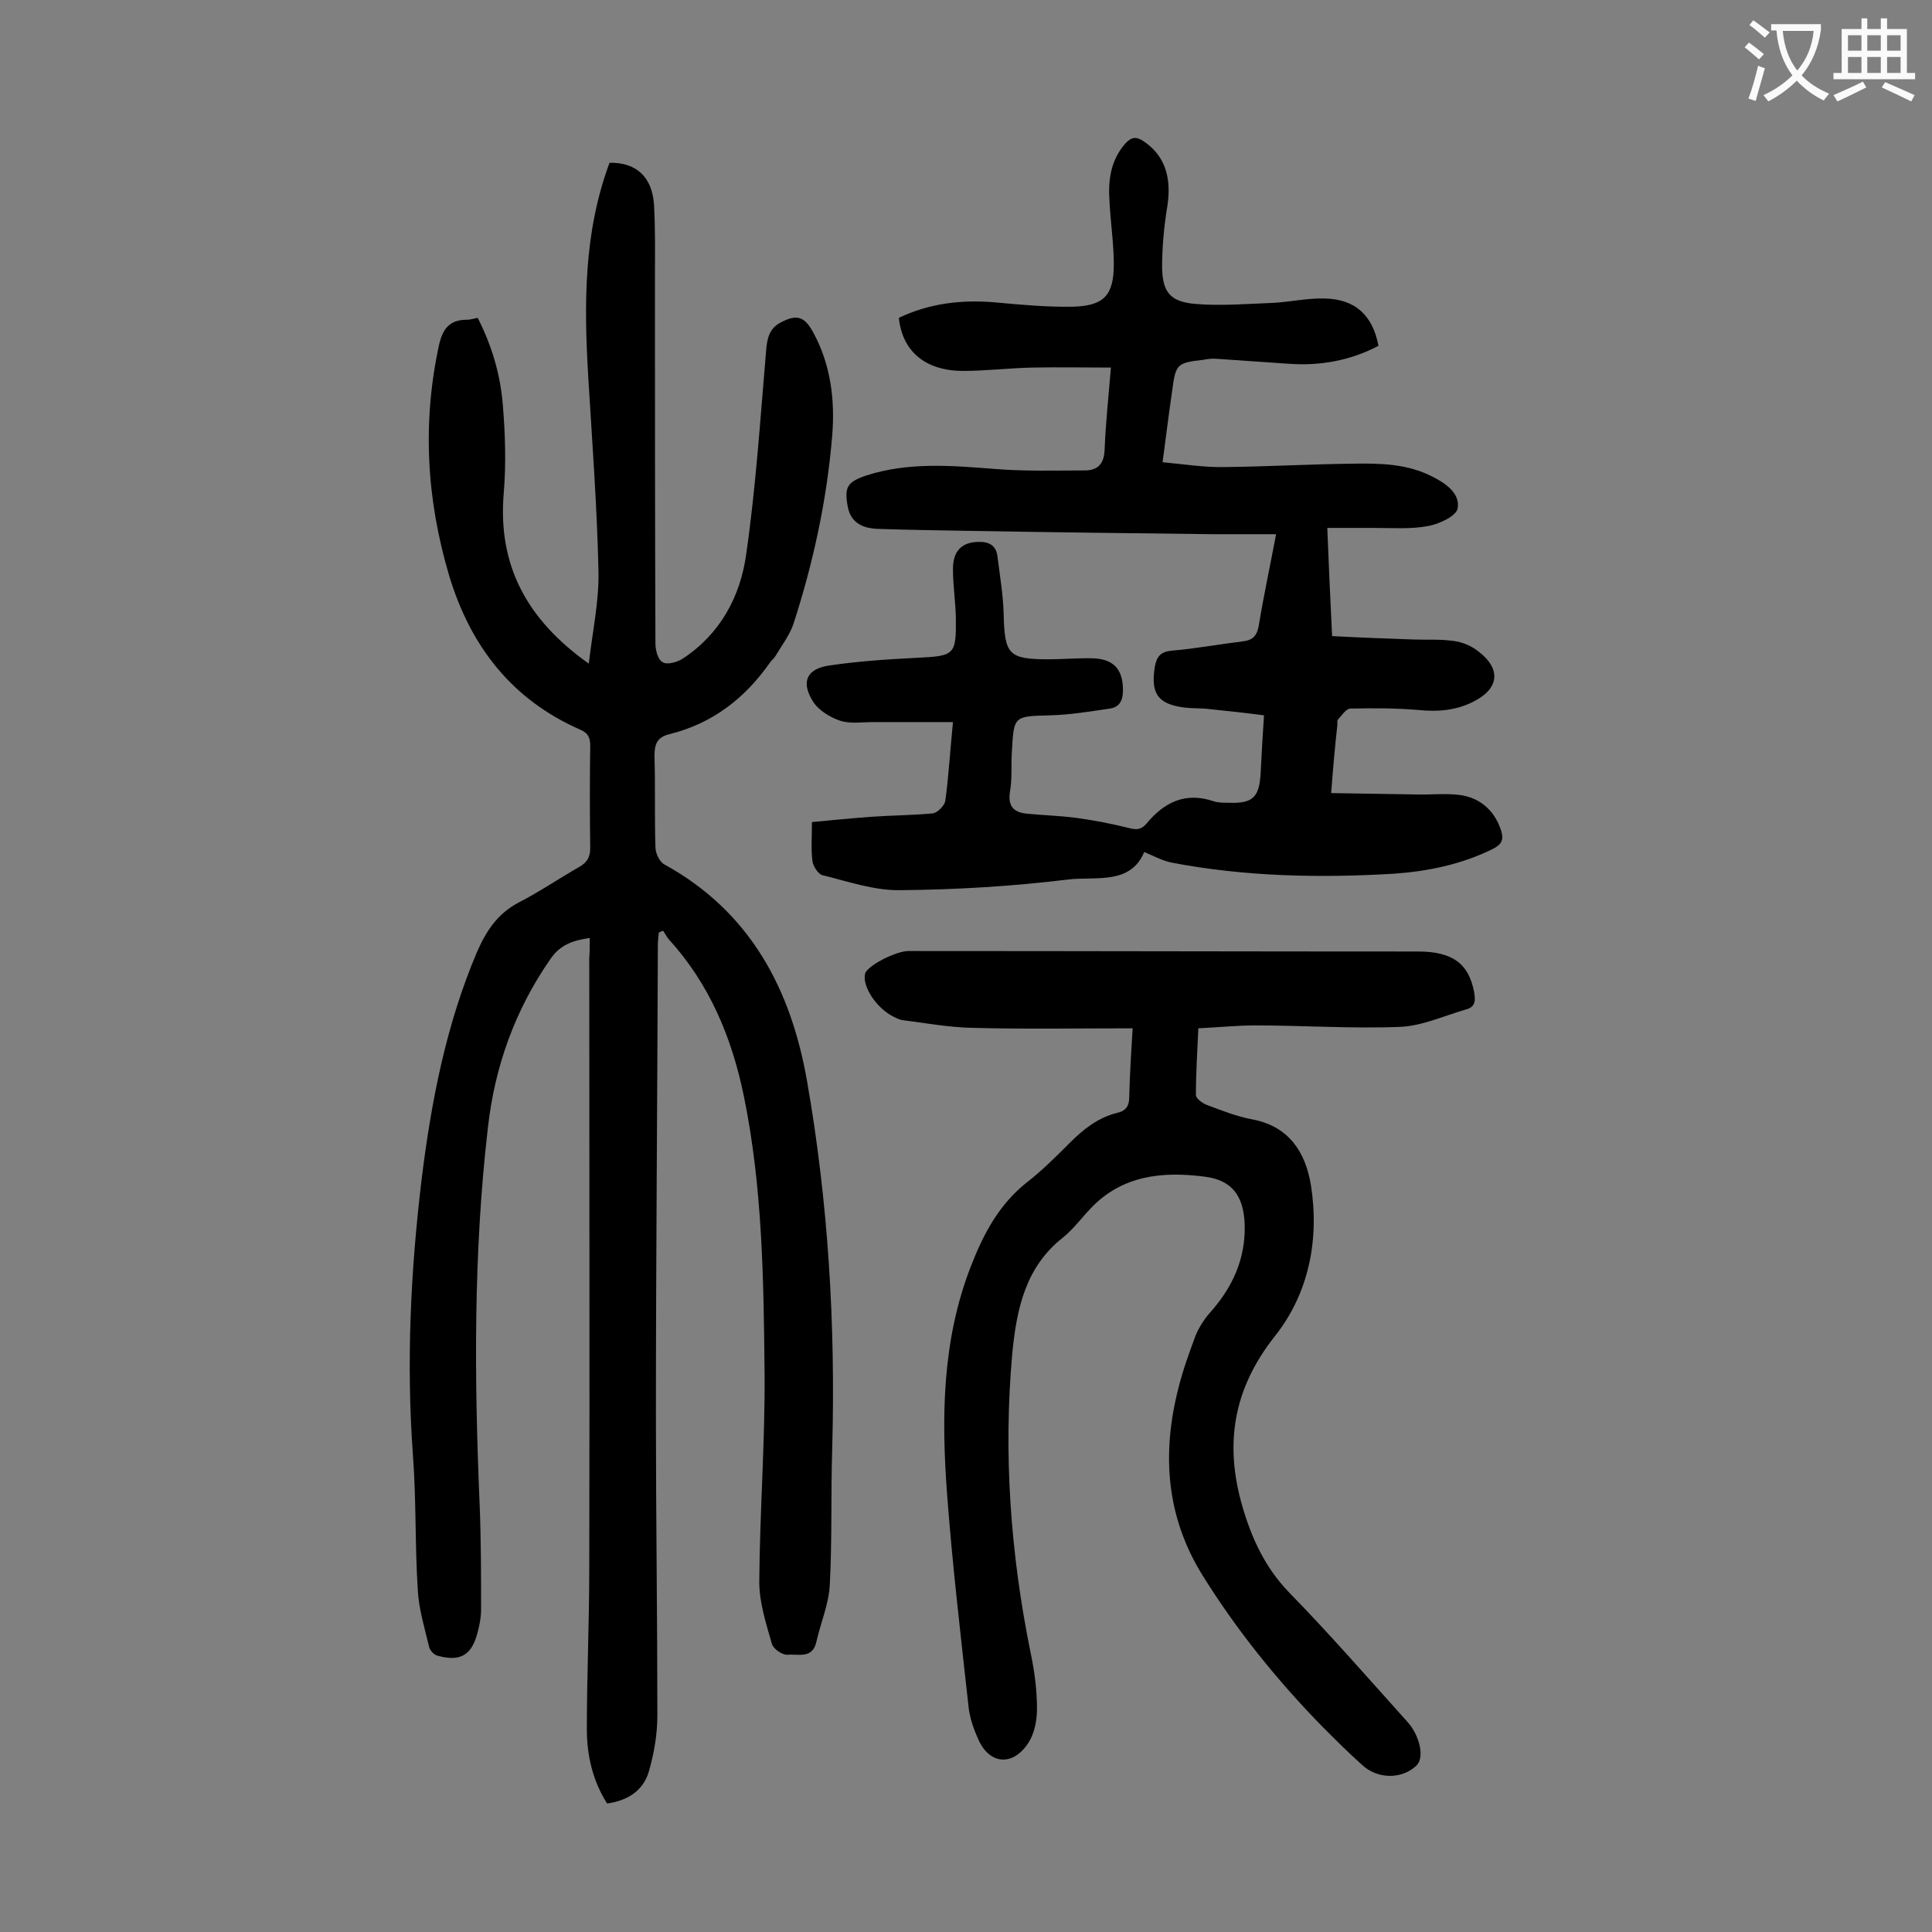
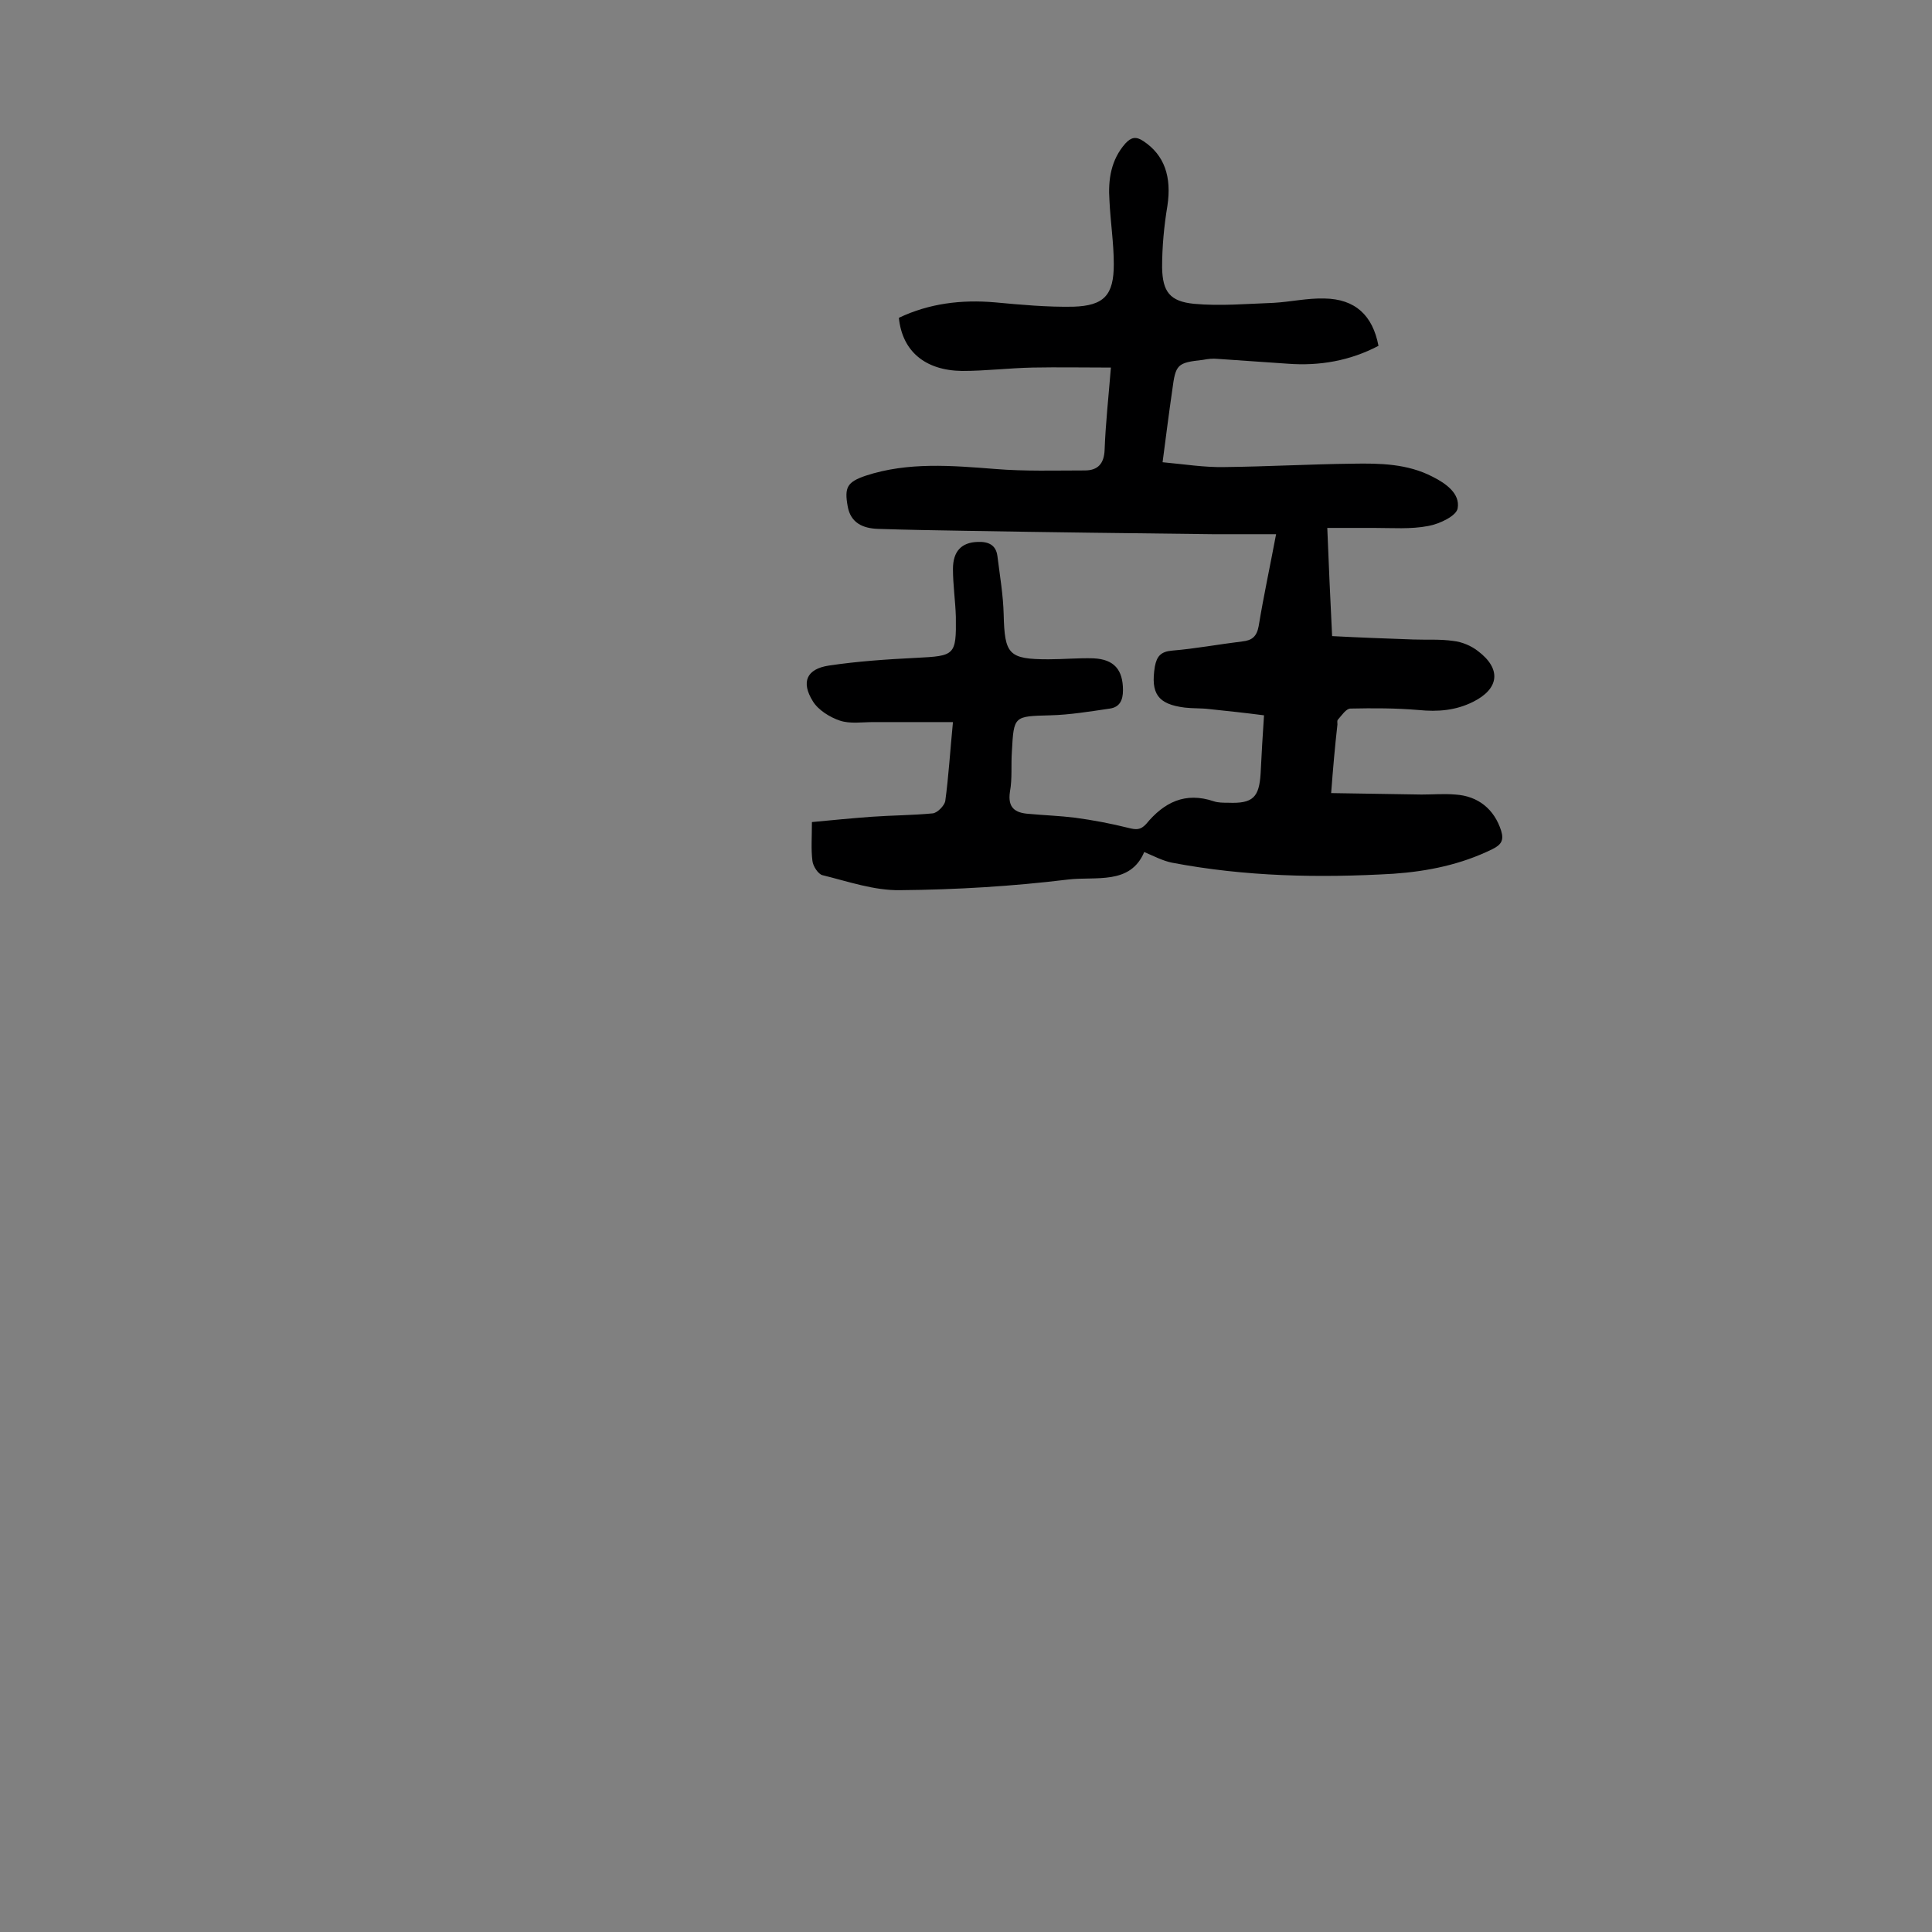
<svg xmlns="http://www.w3.org/2000/svg" enable-background="new 0 0 400 400" viewBox="0 0 400 400">
  <rect x="0" y="0" width="400" height="400" fill="#808080" stroke="none" />
  <g fill="#000001">
-     <path d="m122.1 194.2c-3.5.5-6.1 1.4-8.1 4.3-7.4 10.6-11.6 22.4-13 35.1-3 25.9-2.8 51.9-1.7 77.8.3 7.3.3 14.6.3 21.9 0 1.5-.3 3.1-.7 4.6-1.2 4.8-3.6 6.2-8.3 4.9-.8-.2-1.7-1.2-1.8-2-.9-3.8-2.1-7.7-2.3-11.6-.6-9.2-.3-18.5-1-27.8-1.4-19.2-.5-38.2 1.8-57.3 2-16.2 5.1-32.1 11.5-47.1 1.9-4.3 4.2-7.8 8.5-10.1 4.3-2.2 8.4-5 12.6-7.4 1.6-.9 2.3-2 2.3-3.9-.1-7.1-.1-14.2 0-21.2 0-1.6-.4-2.6-2-3.3-14.2-6.2-22.8-17.3-27.2-31.9-4.7-15.8-5.6-31.7-2.1-47.8.8-3.5 2.3-5.2 5.8-5.2.6 0 1.3-.2 2.2-.4 2.9 5.7 4.7 11.7 5.2 18 .5 6 .7 12.2.2 18.2-1.3 15.1 4.8 26.3 17.6 35.4.8-6.9 2.2-13.2 2-19.5-.3-13.2-1.3-26.5-2.1-39.7-.9-15.1-1-30 4.4-44.5 5.5-.1 8.8 2.9 9.2 8.6.3 5.2.2 10.4.2 15.6 0 25.1 0 50.2.1 75.3 0 1.4.5 3.4 1.5 3.9.9.6 3 0 4.1-.7 7.8-5.1 12-12.9 13.2-21.7 2-13.9 2.9-27.9 4.1-41.9.2-2.4.5-4.6 2.8-5.9 3.4-1.9 5.1-1.5 6.9 1.8 3.7 6.7 4.6 14.1 4 21.5-1.1 13.3-3.9 26.2-8 38.9-.8 2.4-2.5 4.6-3.8 6.8-.3.5-.8.8-1.1 1.3-5.2 7.4-11.9 12.6-20.8 14.8-2.5.6-3.1 2-3.1 4.5.2 6.3 0 12.6.2 18.9 0 1.3.9 3.1 1.9 3.6 17.8 9.8 26.2 25.9 29.5 44.9 4.4 25.1 5.9 50.5 5.2 76-.3 9.4 0 18.8-.5 28.2-.2 4-1.9 7.9-2.8 11.9-.8 3.5-3.8 2.4-5.9 2.6-1.1.1-3-1.2-3.3-2.3-1.2-4.2-2.6-8.5-2.6-12.8.1-14.4 1.2-28.7 1.1-43.1-.2-19.2-.4-38.5-4.3-57.5-2.5-12.1-7.1-23.2-15.6-32.5-.4-.5-.7-1.1-1.1-1.7-.3.1-.6.2-.9.4-.1.9-.2 1.8-.2 2.6-.1 32.5-.4 65-.4 97.5 0 20.7.3 41.3.3 62 0 3.9-.7 7.9-1.8 11.7-1.2 3.9-4.4 5.9-8.6 6.5-3-4.7-4.2-10-4.2-15.4 0-11.1.5-22.1.5-33.2.1-42.1 0-84.3 0-126.4.1-1.2.1-2.5.1-4.2z" />
    <path d="m275.6 164.2c6.4.1 12.5.2 18.7.3 2.3 0 4.7-.2 7 0 4.8.3 8.1 3.1 9.5 7.5.6 2 0 2.9-1.8 3.8-6.5 3.2-13.4 4.6-20.5 5.1-15.4.9-30.7.6-45.9-2.3-1.9-.4-3.6-1.3-5.7-2.2-2.9 6.9-10.1 5-15.8 5.7-11.5 1.4-23.1 2.1-34.7 2.2-5.4.1-10.8-1.8-16.1-3.1-.9-.2-2-1.9-2.1-3-.3-2.4-.1-4.8-.1-8 4.2-.4 8.3-.8 12.4-1.1 4.2-.3 8.4-.3 12.6-.7 1-.1 2.4-1.6 2.6-2.5.7-5.1 1-10.3 1.6-16.4-5.6 0-11 0-16.5 0-2.3 0-4.8.4-6.9-.3s-4.5-2.2-5.6-4c-2.5-4-1.3-6.7 3.3-7.4 6-.9 12.1-1.3 18.1-1.6 8-.4 8.3-.5 8.2-8.5-.1-3.3-.6-6.6-.6-9.9 0-3.7 1.8-5.5 5.1-5.6 2.2-.1 3.8.6 4.1 2.9.5 4 1.2 8.1 1.3 12.1.2 8.3 1 9.3 9.3 9.3 3.1 0 6.2-.3 9.3-.2 4.3.2 6.1 2.4 6.1 6.6 0 2.1-.7 3.5-2.7 3.8-4.1.6-8.3 1.3-12.4 1.4-7.5.2-7.5.1-7.9 7.5-.2 2.8.1 5.6-.4 8.3-.5 3.3 1 4.4 3.9 4.6 3.2.3 6.4.4 9.6.8 3.7.5 7.4 1.2 11 2.1 1.6.4 2.5.5 3.7-.8 3.7-4.5 8.1-6.7 14-4.7.9.3 2 .3 3 .3 5.1.2 6.4-1.1 6.7-6.1.2-3.9.4-7.7.7-12-3.8-.5-7.6-.9-11.4-1.3-1.6-.2-3.3-.1-5-.3-5.6-.7-7.1-2.9-6.2-8.5.4-2.1 1.2-3.1 3.6-3.3 4.8-.4 9.6-1.3 14.5-1.9 2-.2 3-1 3.4-3.2 1-6.1 2.3-12.1 3.6-19-4.6 0-8.9 0-13.1 0-17-.2-34-.4-51.1-.7-6.1-.1-12.1-.2-18.2-.4-3.1-.1-5.7-1.2-6.3-4.7-.7-3.9-.1-5 3.7-6.3 8.8-2.9 17.9-2.1 26.9-1.4 6.1.5 12.3.3 18.5.3 2.7 0 4-1.4 4.1-4.3.2-5.4.8-10.8 1.3-17-5.6 0-10.9-.1-16.2 0-4.9.1-9.7.7-14.6.7-7.7-.1-12.4-4.1-13.1-11 6.3-3 13-3.8 19.9-3.2 5.4.5 10.8 1 16.2.9 6.4-.2 8.4-2.4 8.4-8.8 0-4.4-.7-8.8-.9-13.2-.3-4.3.3-8.4 3.3-11.8 1.2-1.3 2.2-1.5 3.7-.5 4.4 2.9 5.9 7.4 5 13.4-.7 4.2-1.1 8.5-1.1 12.8.1 5 1.6 7 6.6 7.5 5.4.5 11 0 16.5-.2 3.5-.2 7-1 10.5-.9 6.4.1 10 3.5 11.2 9.8-5.9 3.1-12.2 4.2-18.8 3.7-4.8-.3-9.7-.7-14.5-1-1-.1-2 0-3 .2-5.4.6-5.7.9-6.4 6.3-.7 4.8-1.3 9.6-2 14.9 4.4.4 8.7 1.1 12.9 1 8.8-.1 17.7-.6 26.5-.7 5.6-.1 11.3 0 16.5 2.7 2.8 1.4 5.7 3.5 5.2 6.5-.2 1.6-3.8 3.3-6.1 3.7-3.6.7-7.4.4-11.2.4-3.1 0-6.1 0-9.7 0 .3 7.4.6 14.5 1 22.4 5.7.3 11.2.5 16.8.7 2.8.1 5.5-.1 8.3.3 1.8.2 3.7 1 5.1 2.1 4.9 3.7 4.4 7.8-1 10.5-3.6 1.8-7.3 2.1-11.3 1.7-4.7-.4-9.4-.4-14.1-.3-.9 0-1.8 1.4-2.6 2.3-.2.2-.1.6-.1 1-.5 4.4-.9 8.9-1.3 14.2z" />
-     <path d="m234.5 212.9c-11.5 0-22.4.2-33.3-.1-4.8-.1-9.6-1-14.4-1.6-.6-.1-1.2-.4-1.8-.7-3.6-1.8-6.5-6.3-5.9-8.9.4-1.6 6.3-4.7 9-4.7 35.2 0 70.3.1 105.5.1 7.1 0 10.5 2.5 11.6 8.4.3 1.7.3 3.1-1.7 3.6-4.5 1.3-9 3.4-13.6 3.6-10 .4-20.1-.3-30.1-.3-3.7 0-7.5.4-11.7.6-.2 4.7-.5 9.2-.5 13.8 0 .7 1.2 1.6 2.1 2 3.2 1.2 6.4 2.5 9.8 3.1 7.5 1.5 10.8 6.9 11.9 13.5 1.8 11.3-.4 22.5-7.5 31.4-8.6 10.9-10.4 22.3-6.7 35.1 1.9 6.6 4.7 12.7 9.6 17.8 8.5 8.7 16.5 17.9 24.6 26.9 2.6 2.9 3.6 7.5 1.8 9.1-3 2.8-8 2.8-11.2-.2-2.8-2.5-5.5-5.2-8.1-7.8-9.4-9.6-17.8-20-24.9-31.4-7.6-12.2-8.5-25.3-5-38.9.9-3.6 2.2-7.2 3.5-10.7.7-1.7 1.7-3.3 2.9-4.7 4.7-5.2 7.5-11.2 7.3-18.3-.2-5.9-2.5-9.3-8.4-10-8.6-1.1-17-.3-23.5 6.6-1.9 2-3.6 4.3-5.7 6-7.8 6.1-9.6 14.8-10.5 23.8-1.9 20.9-.4 41.7 3.8 62.3.8 3.8 1.3 7.7 1.3 11.5 0 2.3-.5 5-1.7 6.9-3.2 5.1-8.2 4.7-10.5-.7-1-2.2-1.8-4.6-2-6.9-1.6-14.5-3.3-29-4.4-43.5-1.2-16-1.1-32 4.9-47.4 2.6-6.7 5.8-12.8 11.6-17.4 3.1-2.4 6-5.3 8.8-8.1 2.9-2.9 5.9-5.3 9.9-6.3 1.8-.4 2.5-1.4 2.5-3.3.1-4.6.4-9.2.7-14.2z" />
  </g>
-   <path d="m362.1 8.8c1.1.8 2.1 1.6 3.1 2.4l-1 1.1c-1.3-1.1-2.3-2-3-2.5zm1.9 4.8c.5.2.9.4 1.4.5-.6 2.3-1.3 4.5-1.9 6.8l-1.5-.5c.8-2.1 1.4-4.3 2-6.8zm-1-9.4c1.3.9 2.4 1.8 3.4 2.5l-1 1.1c-1.4-1.2-2.4-2.1-3.2-2.6zm3.7 2.2v-1.4h10.3v1.2c-.5 3.6-1.8 6.8-4 9.4 1.5 1.6 3.4 2.8 5.7 3.8-.3.4-.7.8-1.1 1.4-2.3-1.1-4.1-2.5-5.6-4.1-1.6 1.6-3.6 3.1-5.9 4.3-.3-.5-.7-.9-1-1.3 2.4-1.1 4.4-2.5 6-4.1-1.9-2.5-3-5.6-3.3-9.3h-1.1zm8.8 0h-6.4c.3 3.3 1.3 6 3 8.2 2-2.3 3.1-5.1 3.4-8.2z" fill="#fafafb" />
-   <path d="m385.3 3.8h1.3v2.2h2.8v-2.2h1.3v2.2h4.1v9.1h1.7v1.3h-16.9v-1.3h1.7v-9.1h4.1v-2.2zm.4 13.1.7 1.2c-1.8.9-3.8 1.9-6 2.9-.2-.4-.5-.8-.8-1.3 2.3-1 4.3-1.9 6.1-2.8zm-3.1-6.4h2.8v-3.2h-2.8zm0 4.6h2.8v-3.3h-2.8zm4-4.6h2.8v-3.2h-2.8zm0 4.6h2.8v-3.3h-2.8zm3.7 1.9c2.1.9 4.1 1.8 6.1 2.7l-.7 1.3c-2.2-1.1-4.2-2-6.1-2.9zm3.2-9.7h-2.8v3.2h2.8zm-2.8 7.8h2.8v-3.3h-2.8z" fill="#fafafb" />
</svg>